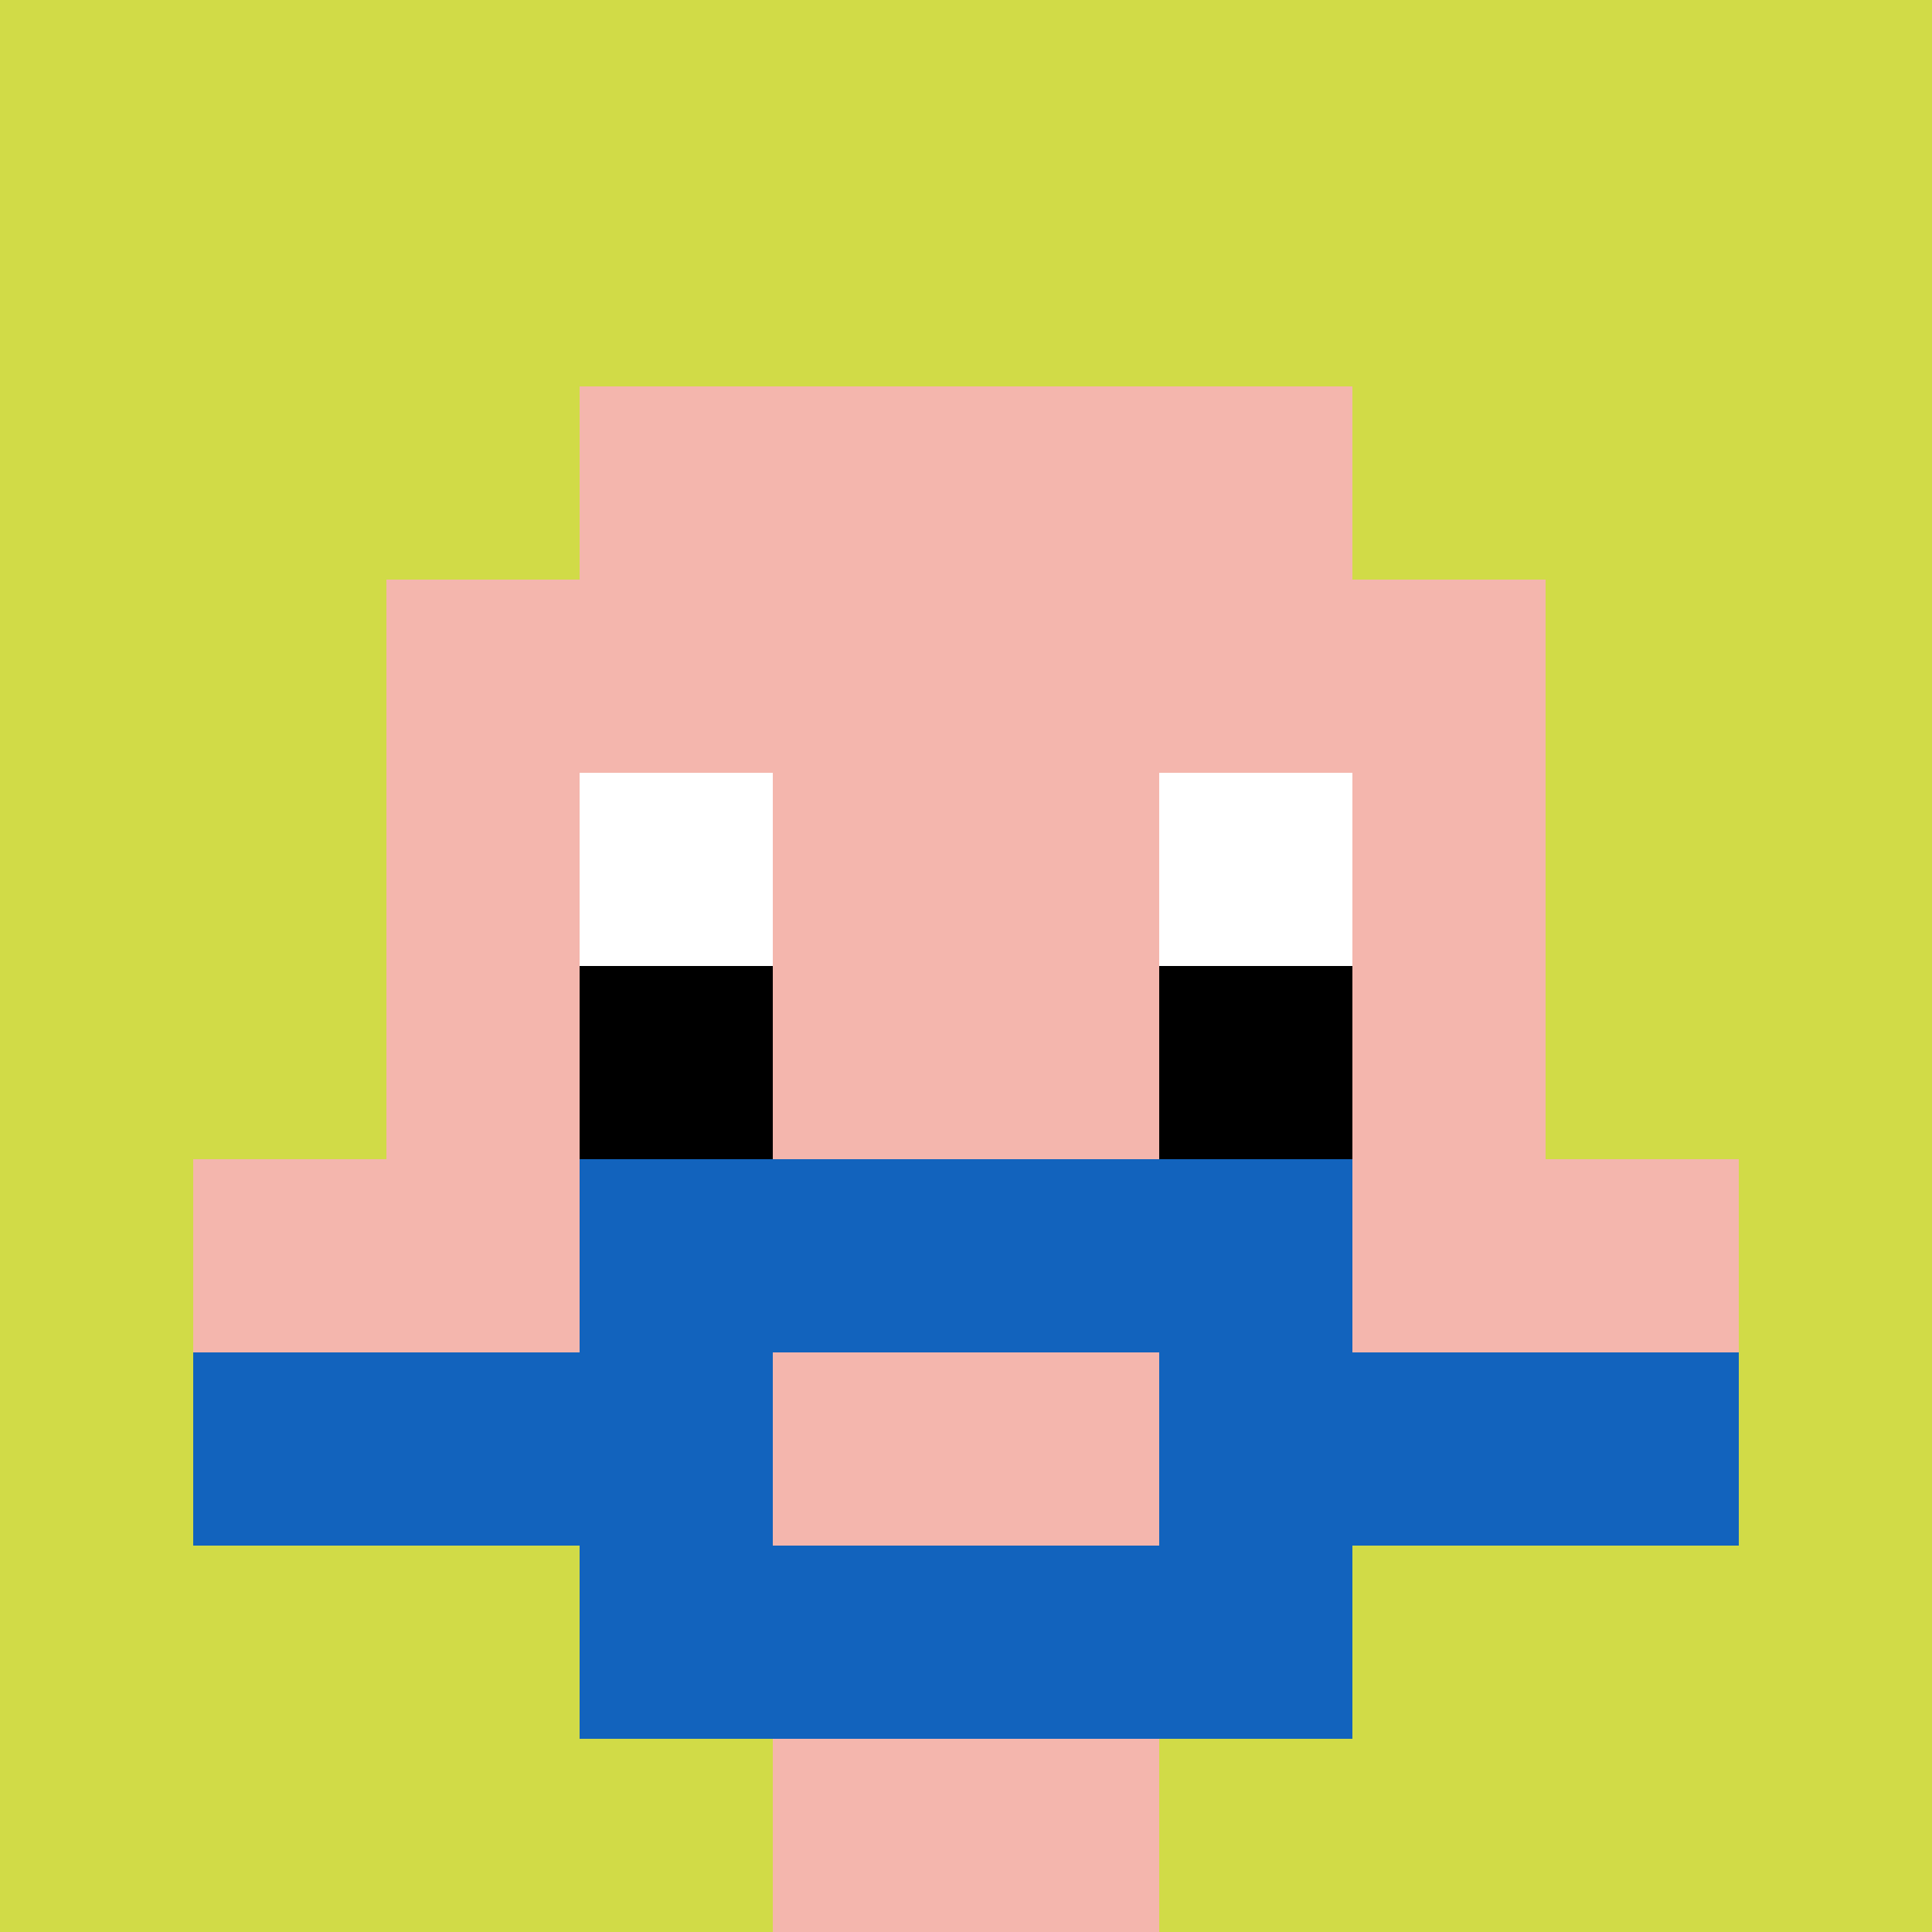
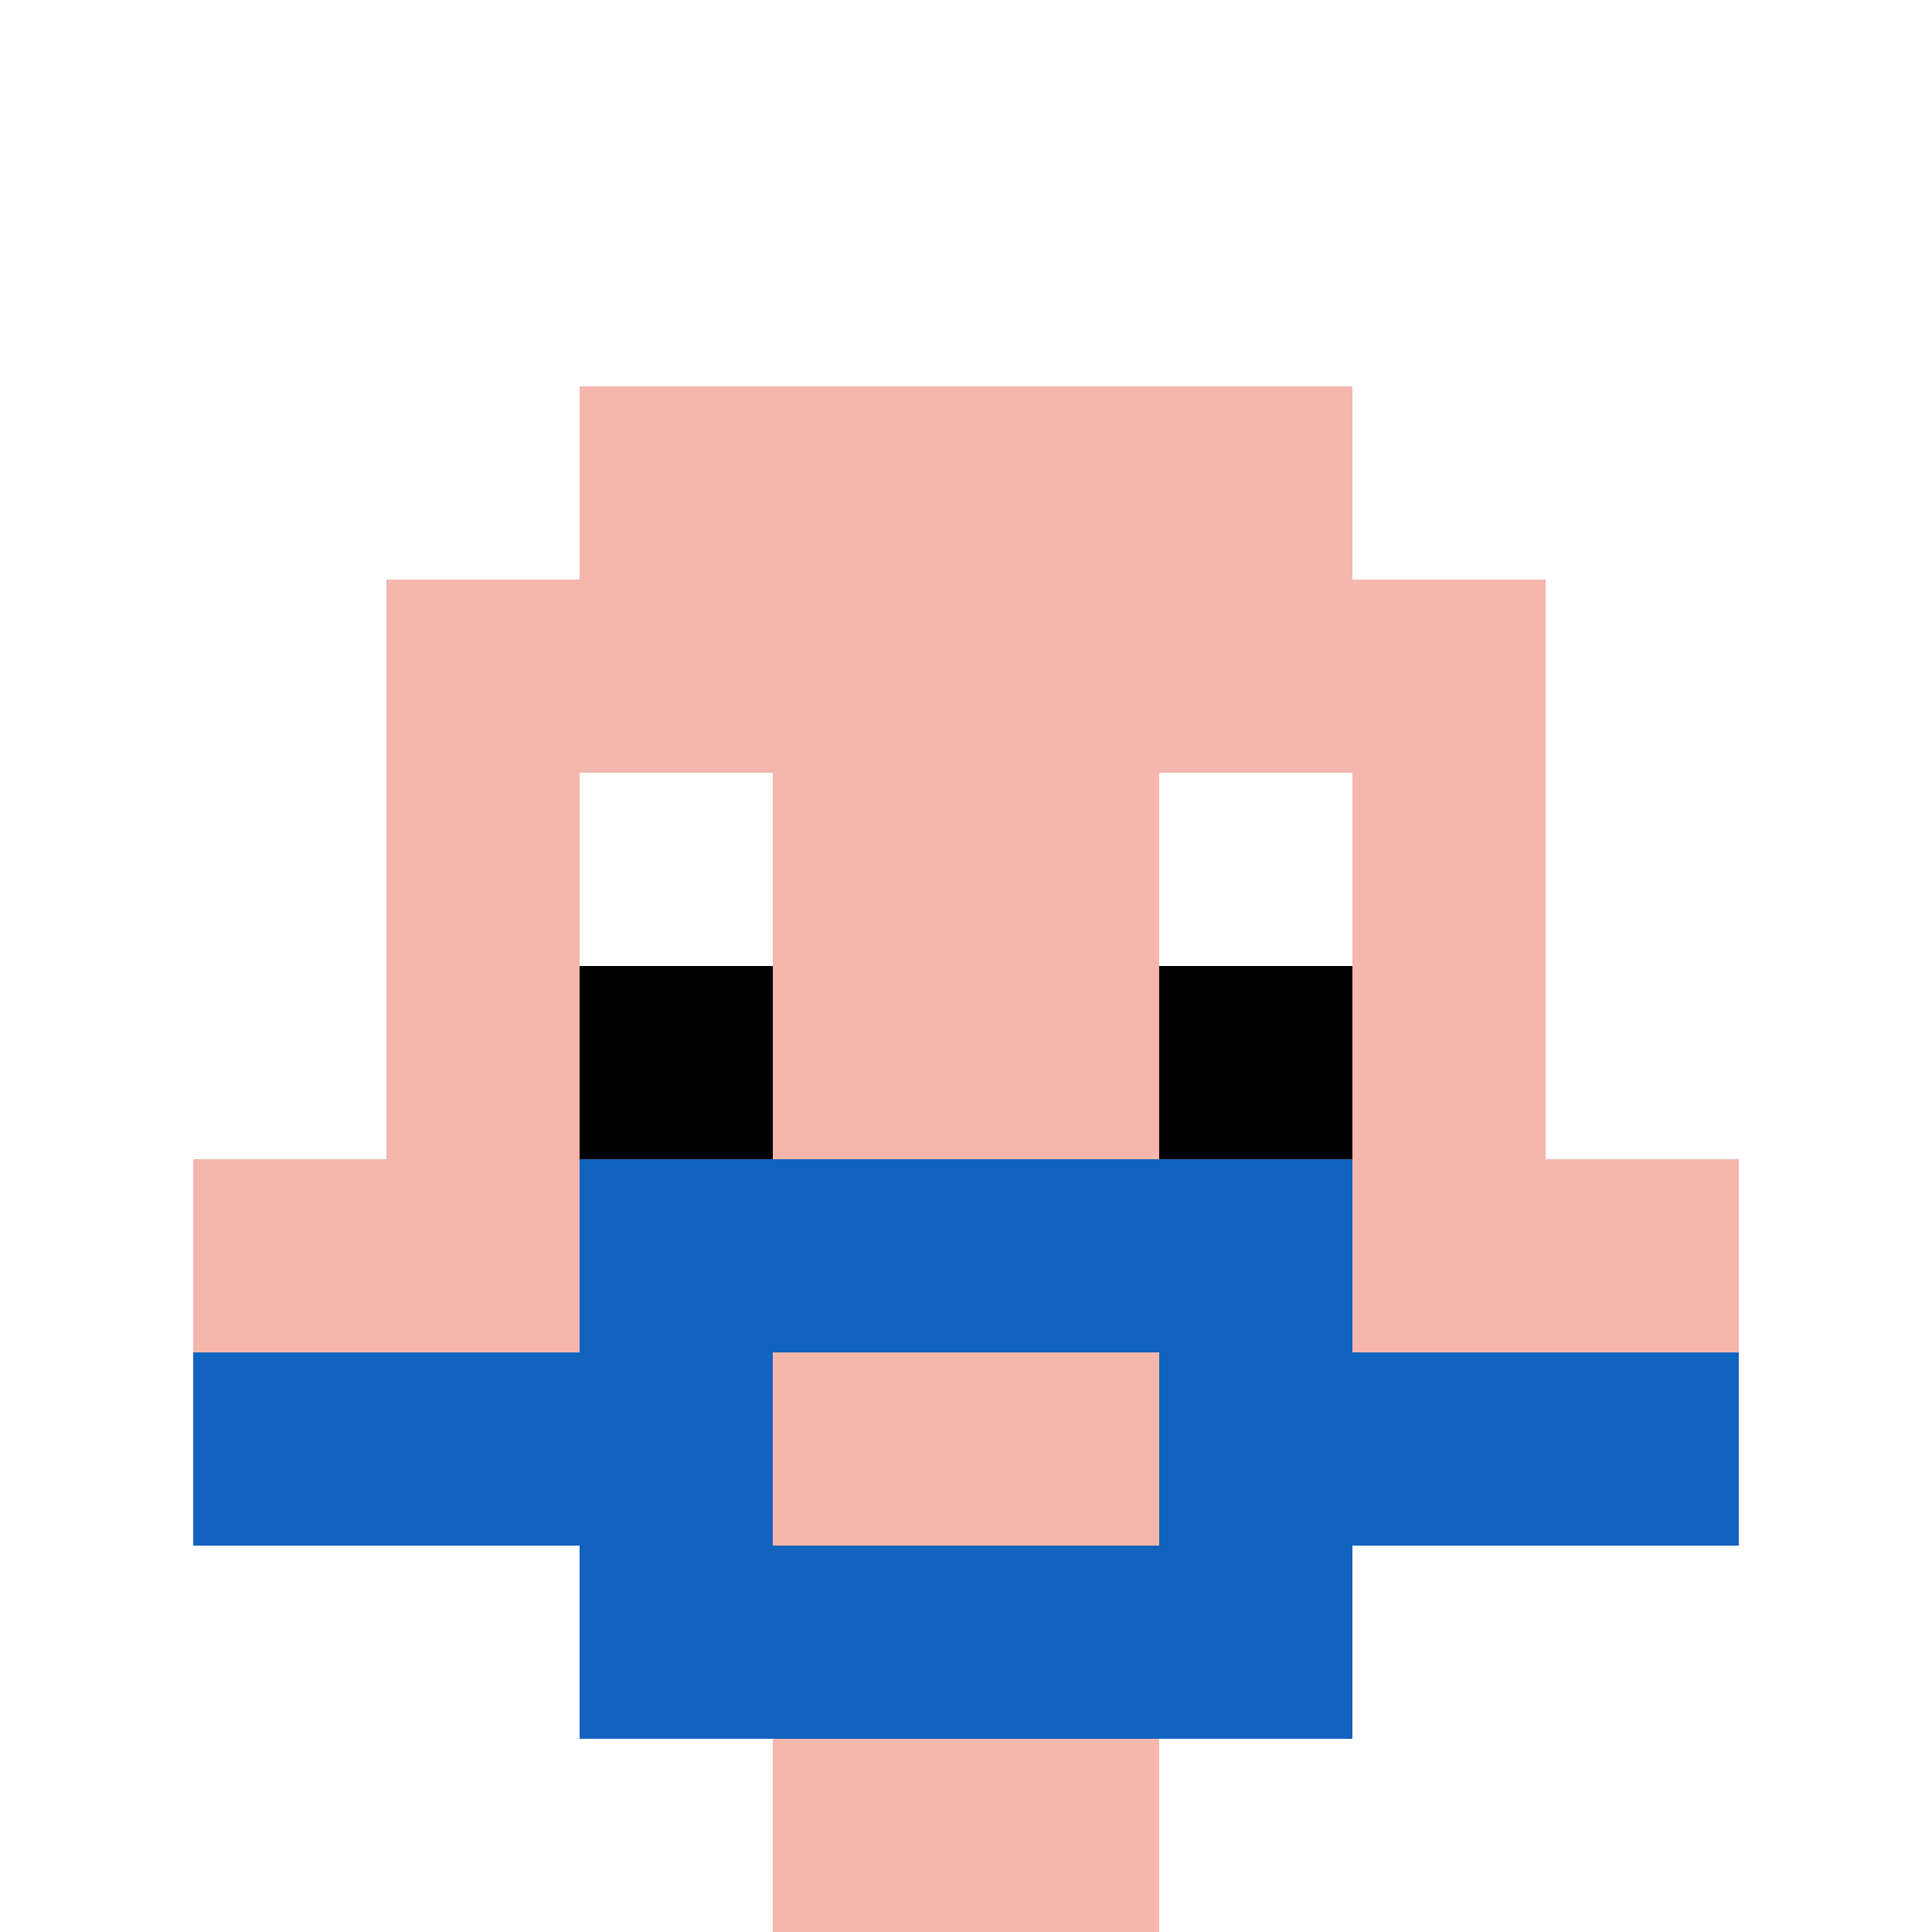
<svg xmlns="http://www.w3.org/2000/svg" version="1.1" width="702" height="702">
  <title>'goose-pfp-534955' by Dmitri Cherniak</title>
  <desc>seed=534955
backgroundColor=#ffffff
padding=20
innerPadding=0
timeout=500
dimension=1
border=false
Save=function(){return n.handleSave()}
frame=62

Rendered at Sun Sep 15 2024 11:07:00 GMT+0800 (中国标准时间)
Generated in &lt;1ms
</desc>
  <defs />
  <rect width="100%" height="100%" fill="#ffffff" />
  <g>
    <g id="0-0">
-       <rect x="0" y="0" height="702" width="702" fill="#D1DB47" />
      <g>
        <rect id="0-0-3-2-4-7" x="210.6" y="140.4" width="280.8" height="491.4" fill="#F4B6AD" />
        <rect id="0-0-2-3-6-5" x="140.4" y="210.6" width="421.2" height="351" fill="#F4B6AD" />
        <rect id="0-0-4-8-2-2" x="280.8" y="561.6" width="140.4" height="140.4" fill="#F4B6AD" />
        <rect id="0-0-1-6-8-1" x="70.2" y="421.2" width="561.6" height="70.2" fill="#F4B6AD" />
        <rect id="0-0-1-7-8-1" x="70.2" y="491.4" width="561.6" height="70.2" fill="#1263BD" />
        <rect id="0-0-3-6-4-3" x="210.6" y="421.2" width="280.8" height="210.6" fill="#1263BD" />
        <rect id="0-0-4-7-2-1" x="280.8" y="491.4" width="140.4" height="70.2" fill="#F4B6AD" />
        <rect id="0-0-3-4-1-1" x="210.6" y="280.8" width="70.2" height="70.2" fill="#ffffff" />
        <rect id="0-0-6-4-1-1" x="421.2" y="280.8" width="70.2" height="70.2" fill="#ffffff" />
        <rect id="0-0-3-5-1-1" x="210.6" y="351" width="70.2" height="70.2" fill="#000000" />
        <rect id="0-0-6-5-1-1" x="421.2" y="351" width="70.2" height="70.2" fill="#000000" />
      </g>
      <rect x="0" y="0" stroke="white" stroke-width="0" height="702" width="702" fill="none" />
    </g>
  </g>
</svg>